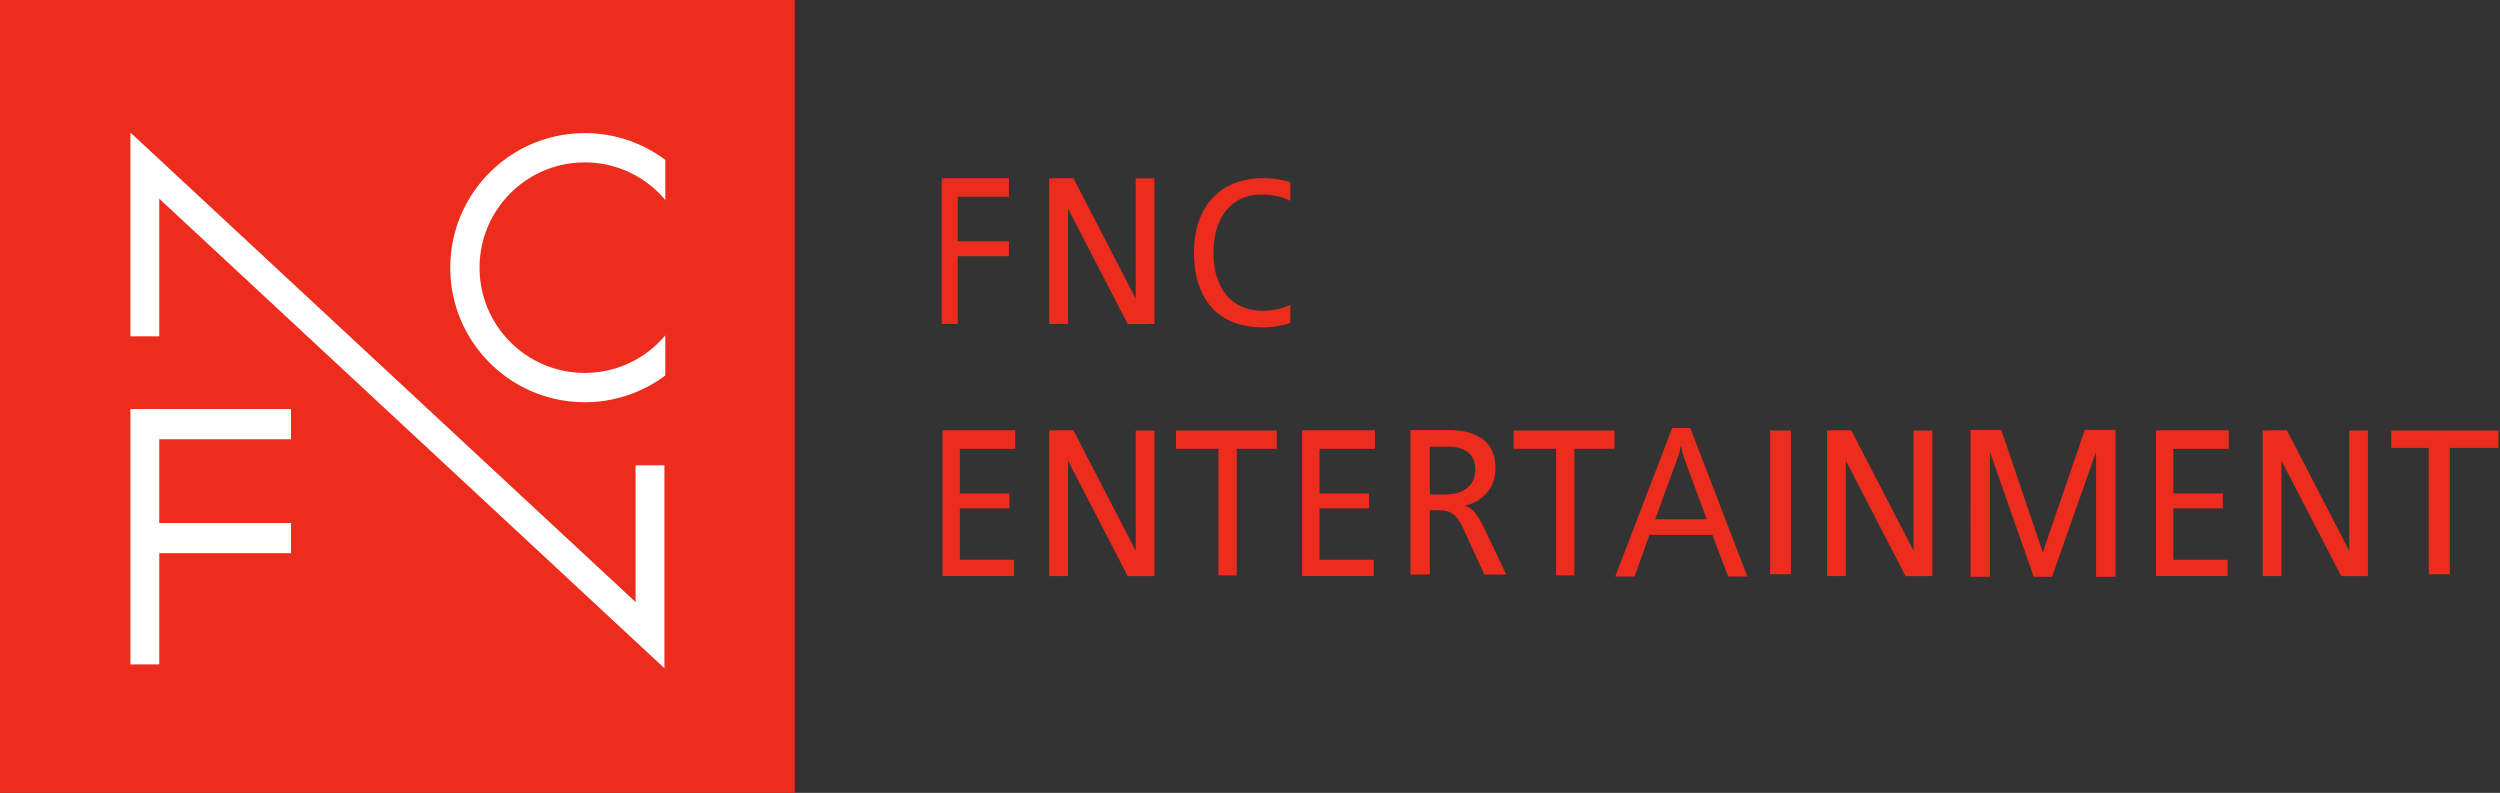
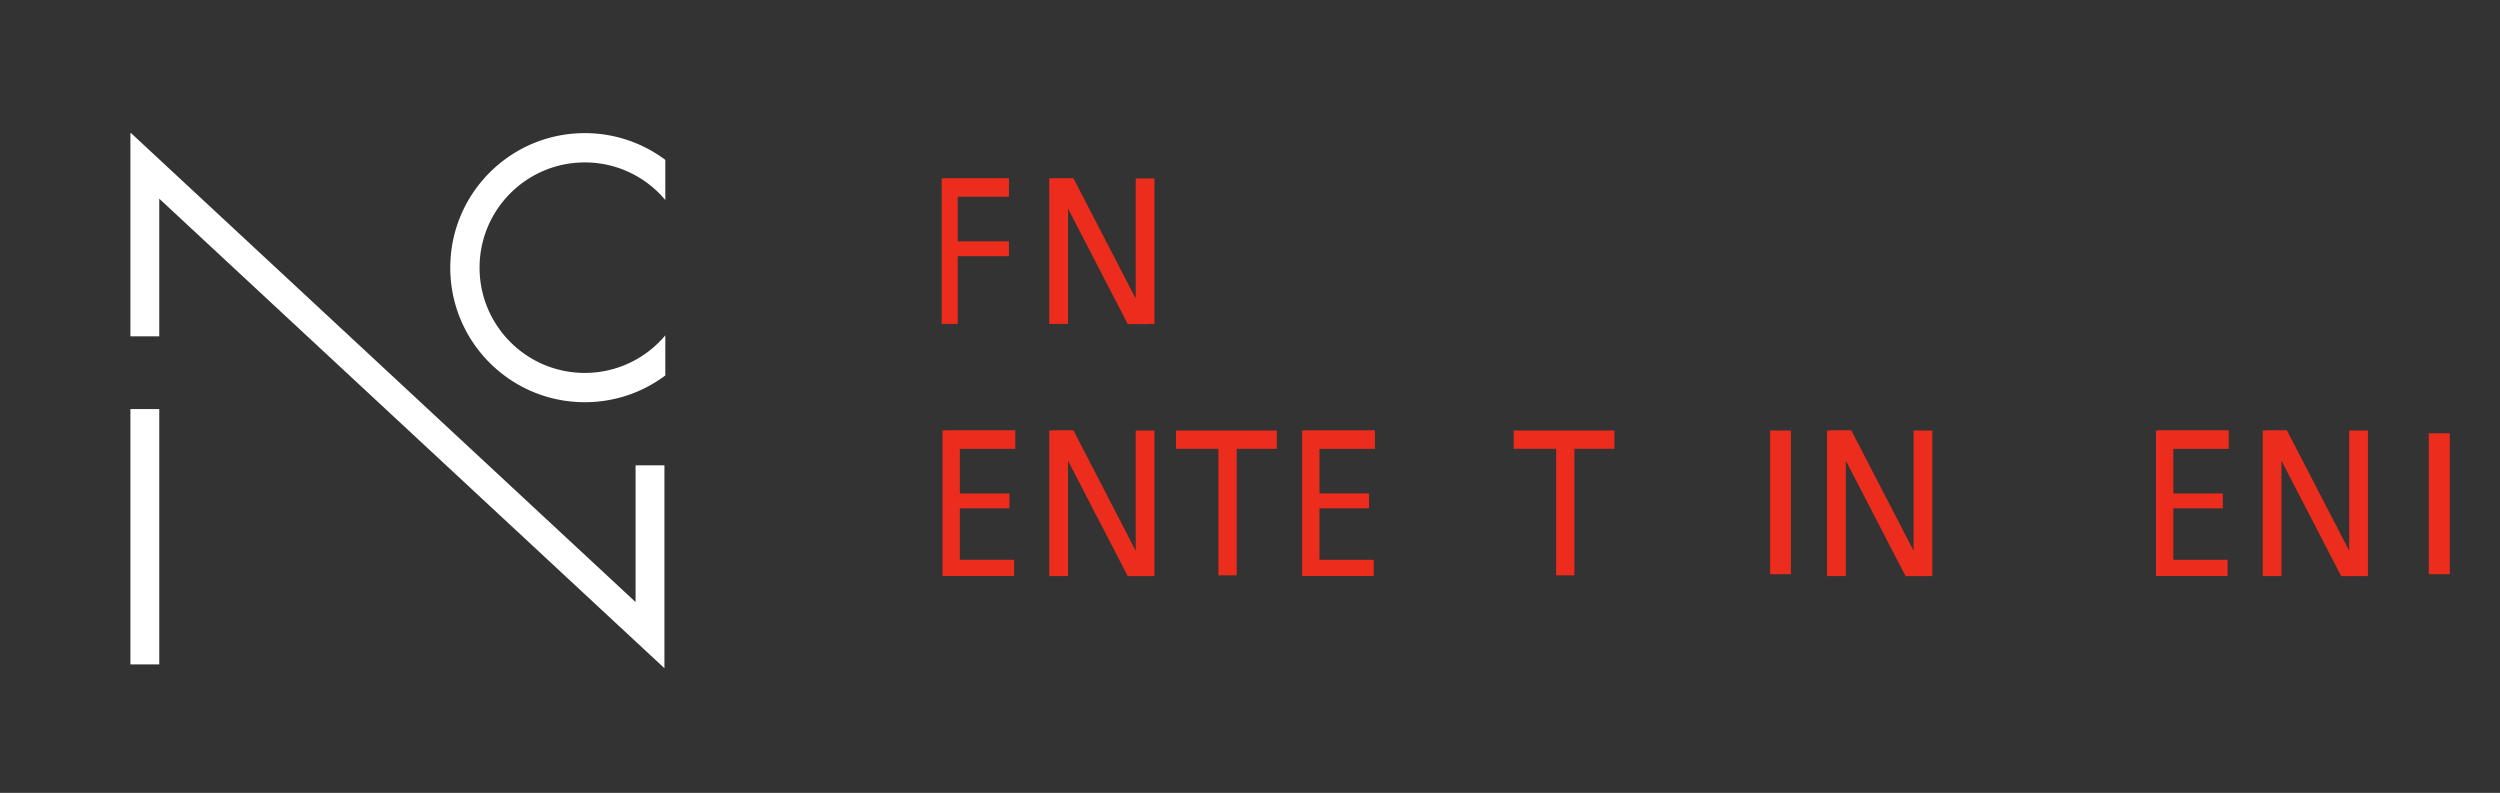
<svg xmlns="http://www.w3.org/2000/svg" width="577" height="183">
  <rect width="100%" height="100%" fill="#333333" stroke="none" />
-   <path fill="#ec2c1d" d="M183.44 183.44H0V0h183.44v183.44zm0 0" />
  <g fill="#fff">
    <path d="M134.97 86.069c-13.417 0-24.286-10.88-24.286-24.286 0-13.417 10.869-24.296 24.286-24.296 7.458 0 14.136 3.37 18.584 8.67v-9.256a30.918 30.918 0 0 0-18.584-6.174c-17.146 0-31.046 13.9-31.046 31.056 0 17.146 13.9 31.046 31.046 31.046a30.918 30.918 0 0 0 18.584-6.174v-9.256c-4.448 5.3-11.126 8.67-18.584 8.67m-98.213 67.27H30.1V94.411h6.657v58.928zm0 0" />
    <path d="M146.692 107.396v31.56L36.756 36.778l-6.503-6.051h-.154v46.898h6.657V45.859l109.935 102.179 6.657 6.184v-46.825l-6.656-.001zm0 0" />
-     <path d="M67.166 101.376h-34.21v-6.965h34.21v6.965zm0 26.3h-34.21v-6.965h34.21v6.965zm0 0" />
  </g>
  <g fill="#ec2c1d">
    <path d="M232.864 45.407v-4.284h-15.04v.052h-.483v33.583h3.699V59.132h11.824v-3.43H221.04V45.406l11.824.001zm1.459 58.189v-4.284H218.04v.05h-.514v33.584h4.007v-15.625h11.444v-3.432h-11.444v-10.293h12.79zm32.125-62.421h-4.325v27.748l-14.383-27.8h-4.88l.031.052h-.73v33.583h4.336V48.14l13.787 26.649h4.88l-.021-.03h1.305V41.175zm0 58.198h-4.325v27.738l-14.383-27.8h-4.88l.031.062h-.73v33.583h4.336v-26.628l13.787 26.649h4.88l-.021-.021h1.305V99.373zm179.536 0h-4.325v27.738l-14.393-27.8h-4.88l.031.062h-.719v33.583h4.325v-26.628l13.787 26.649h4.88l-.01-.021h1.304V99.373zm100.535 0h-4.325v27.738l-14.383-27.8h-4.88l.031.062h-.729v33.583h4.325v-26.628l13.797 26.649h4.88l-.01-.021h1.294V99.373zm0 0" />
    <path d="M234.056 132.946h-15.204v-3.75h15.204v3.75zm83.276-29.35v-4.284h-16.284v.05h-.513v33.584h4.006v-15.625h11.435v-3.432h-11.435v-10.293h12.791zm0 0" />
    <path d="M317.065 132.946H301.86v-3.75h15.205v3.75zm197.329-29.35v-4.284h-16.272v.05h-.524v33.584h4.006v-15.625h11.434v-3.432h-11.434v-10.293h12.79zm0 0" />
    <path d="M514.127 132.946h-15.214v-3.75h15.213l.001 3.75zM294.679 99.373H271.42v4.212h9.79v29.207h4.223v-29.206h9.246v-4.213zm77.933 0h-23.258v4.212h9.8v29.207h4.212v-29.206h9.246v-4.213zm40.734 33.153h-4.798V99.373h4.798v33.153zm152.076 0h-4.86V100h4.86v32.526zm0 0" />
-     <path d="M576.62 103.38h-24.707v-4.007h24.707v4.007zm-236.132 5.044c0-1.798-.545-3.123-1.644-4.007-1.1-.883-2.64-1.325-4.633-1.325h-4.212v11.013h3.616c1.048 0 1.993-.123 2.846-.37.842-.246 1.561-.606 2.147-1.099a4.887 4.887 0 0 0 1.387-1.777c.328-.71.493-1.52.493-2.435m7.15 24.173h-5.044l-4.9-10.653c-.36-.822-.74-1.5-1.12-2.034-.39-.535-.802-.956-1.254-1.274a4.252 4.252 0 0 0-1.448-.678 7.191 7.191 0 0 0-1.767-.206h-2.106v14.845h-4.47V99.26h8.784c1.911 0 3.545.216 4.911.637 1.377.432 2.507 1.017 3.38 1.788a6.662 6.662 0 0 1 1.931 2.763c.411 1.079.617 2.28.617 3.586 0 1.037-.144 2.023-.452 2.948a8.288 8.288 0 0 1-1.336 2.527 8.85 8.85 0 0 1-2.209 1.962c-.883.555-1.89.966-3.03 1.233a5.157 5.157 0 0 1 2.342 1.706c.647.801 1.305 1.88 1.973 3.225l5.198 10.962zm140.621.524h-4.49v-28.817l-10.16 28.817h-4.232l-10.099-28.817v28.817h-4.469V99.219h7.089l9.585 28.262 9.688-28.262h7.088v33.902zm-94.35-13.273-5.383-14.62c-.175-.472-.35-1.232-.524-2.29h-.092c-.165.966-.34 1.736-.555 2.29l-5.332 14.62h11.886zm9.39 13.211h-4.438l-3.637-9.605h-14.537l-3.42 9.605h-4.47l13.15-34.282h4.16l13.192 34.282zM297.812 70.351a6.89 6.89 0 0 1-.626.288c-1.829.73-3.78 1.089-5.866 1.089-1.52 0-2.96-.257-4.325-.791a9.52 9.52 0 0 1-3.586-2.435c-.976-1.058-1.777-2.425-2.393-4.11-.627-1.674-.925-3.688-.925-6.02 0-2.229.277-4.201.842-5.907.555-1.695 1.346-3.102 2.353-4.222 1.037-1.15 2.209-1.983 3.534-2.527 1.315-.545 2.805-.822 4.459-.822 2.013 0 3.903.349 5.67 1.058.288.113.576.246.863.39v-4.273a13.794 13.794 0 0 0-1.006-.298 21.794 21.794 0 0 0-5.25-.648c-2.394 0-4.572.38-6.534 1.14-1.962.761-3.637 1.86-5.024 3.299-1.428 1.49-2.527 3.318-3.287 5.465-.76 2.168-1.14 4.602-1.14 7.345 0 2.887.4 5.414 1.181 7.592.791 2.178 1.89 3.976 3.288 5.394a13.122 13.122 0 0 0 5.054 3.174c1.931.678 4.079 1.017 6.441 1.017 1.254 0 2.404-.103 3.452-.308a22.269 22.269 0 0 0 2.825-.698v-4.192zm0 0" />
  </g>
</svg>